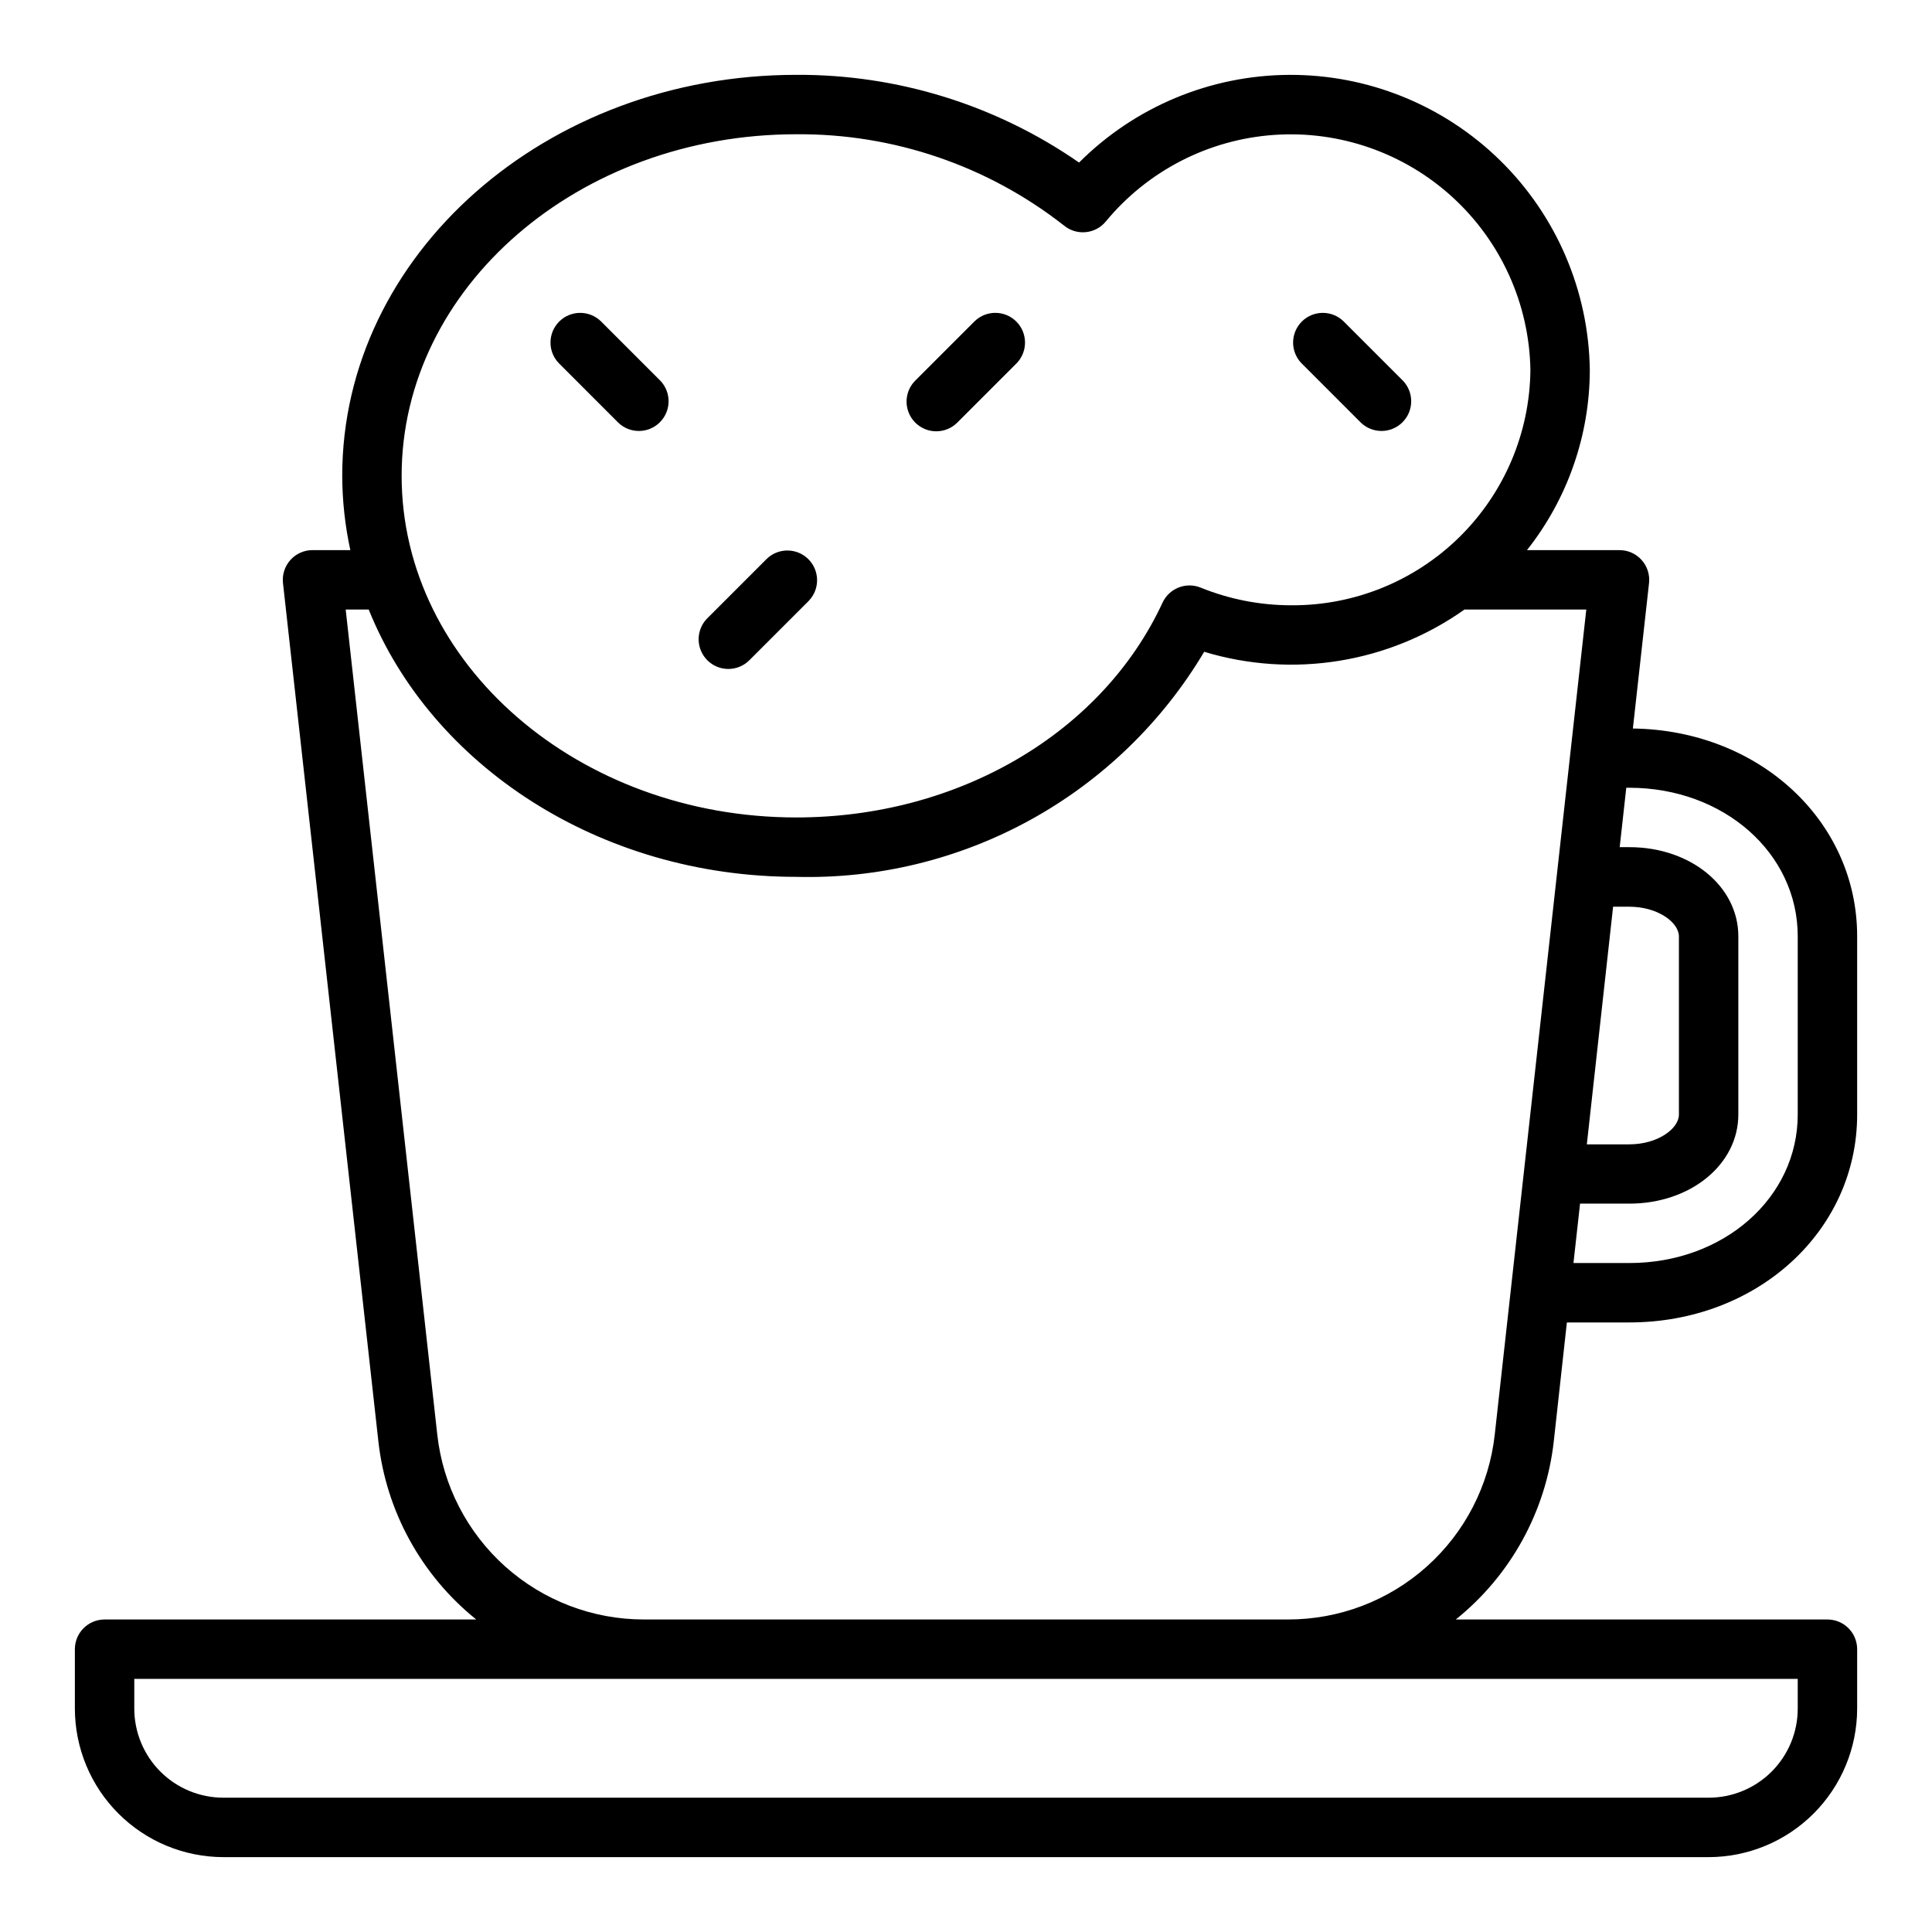
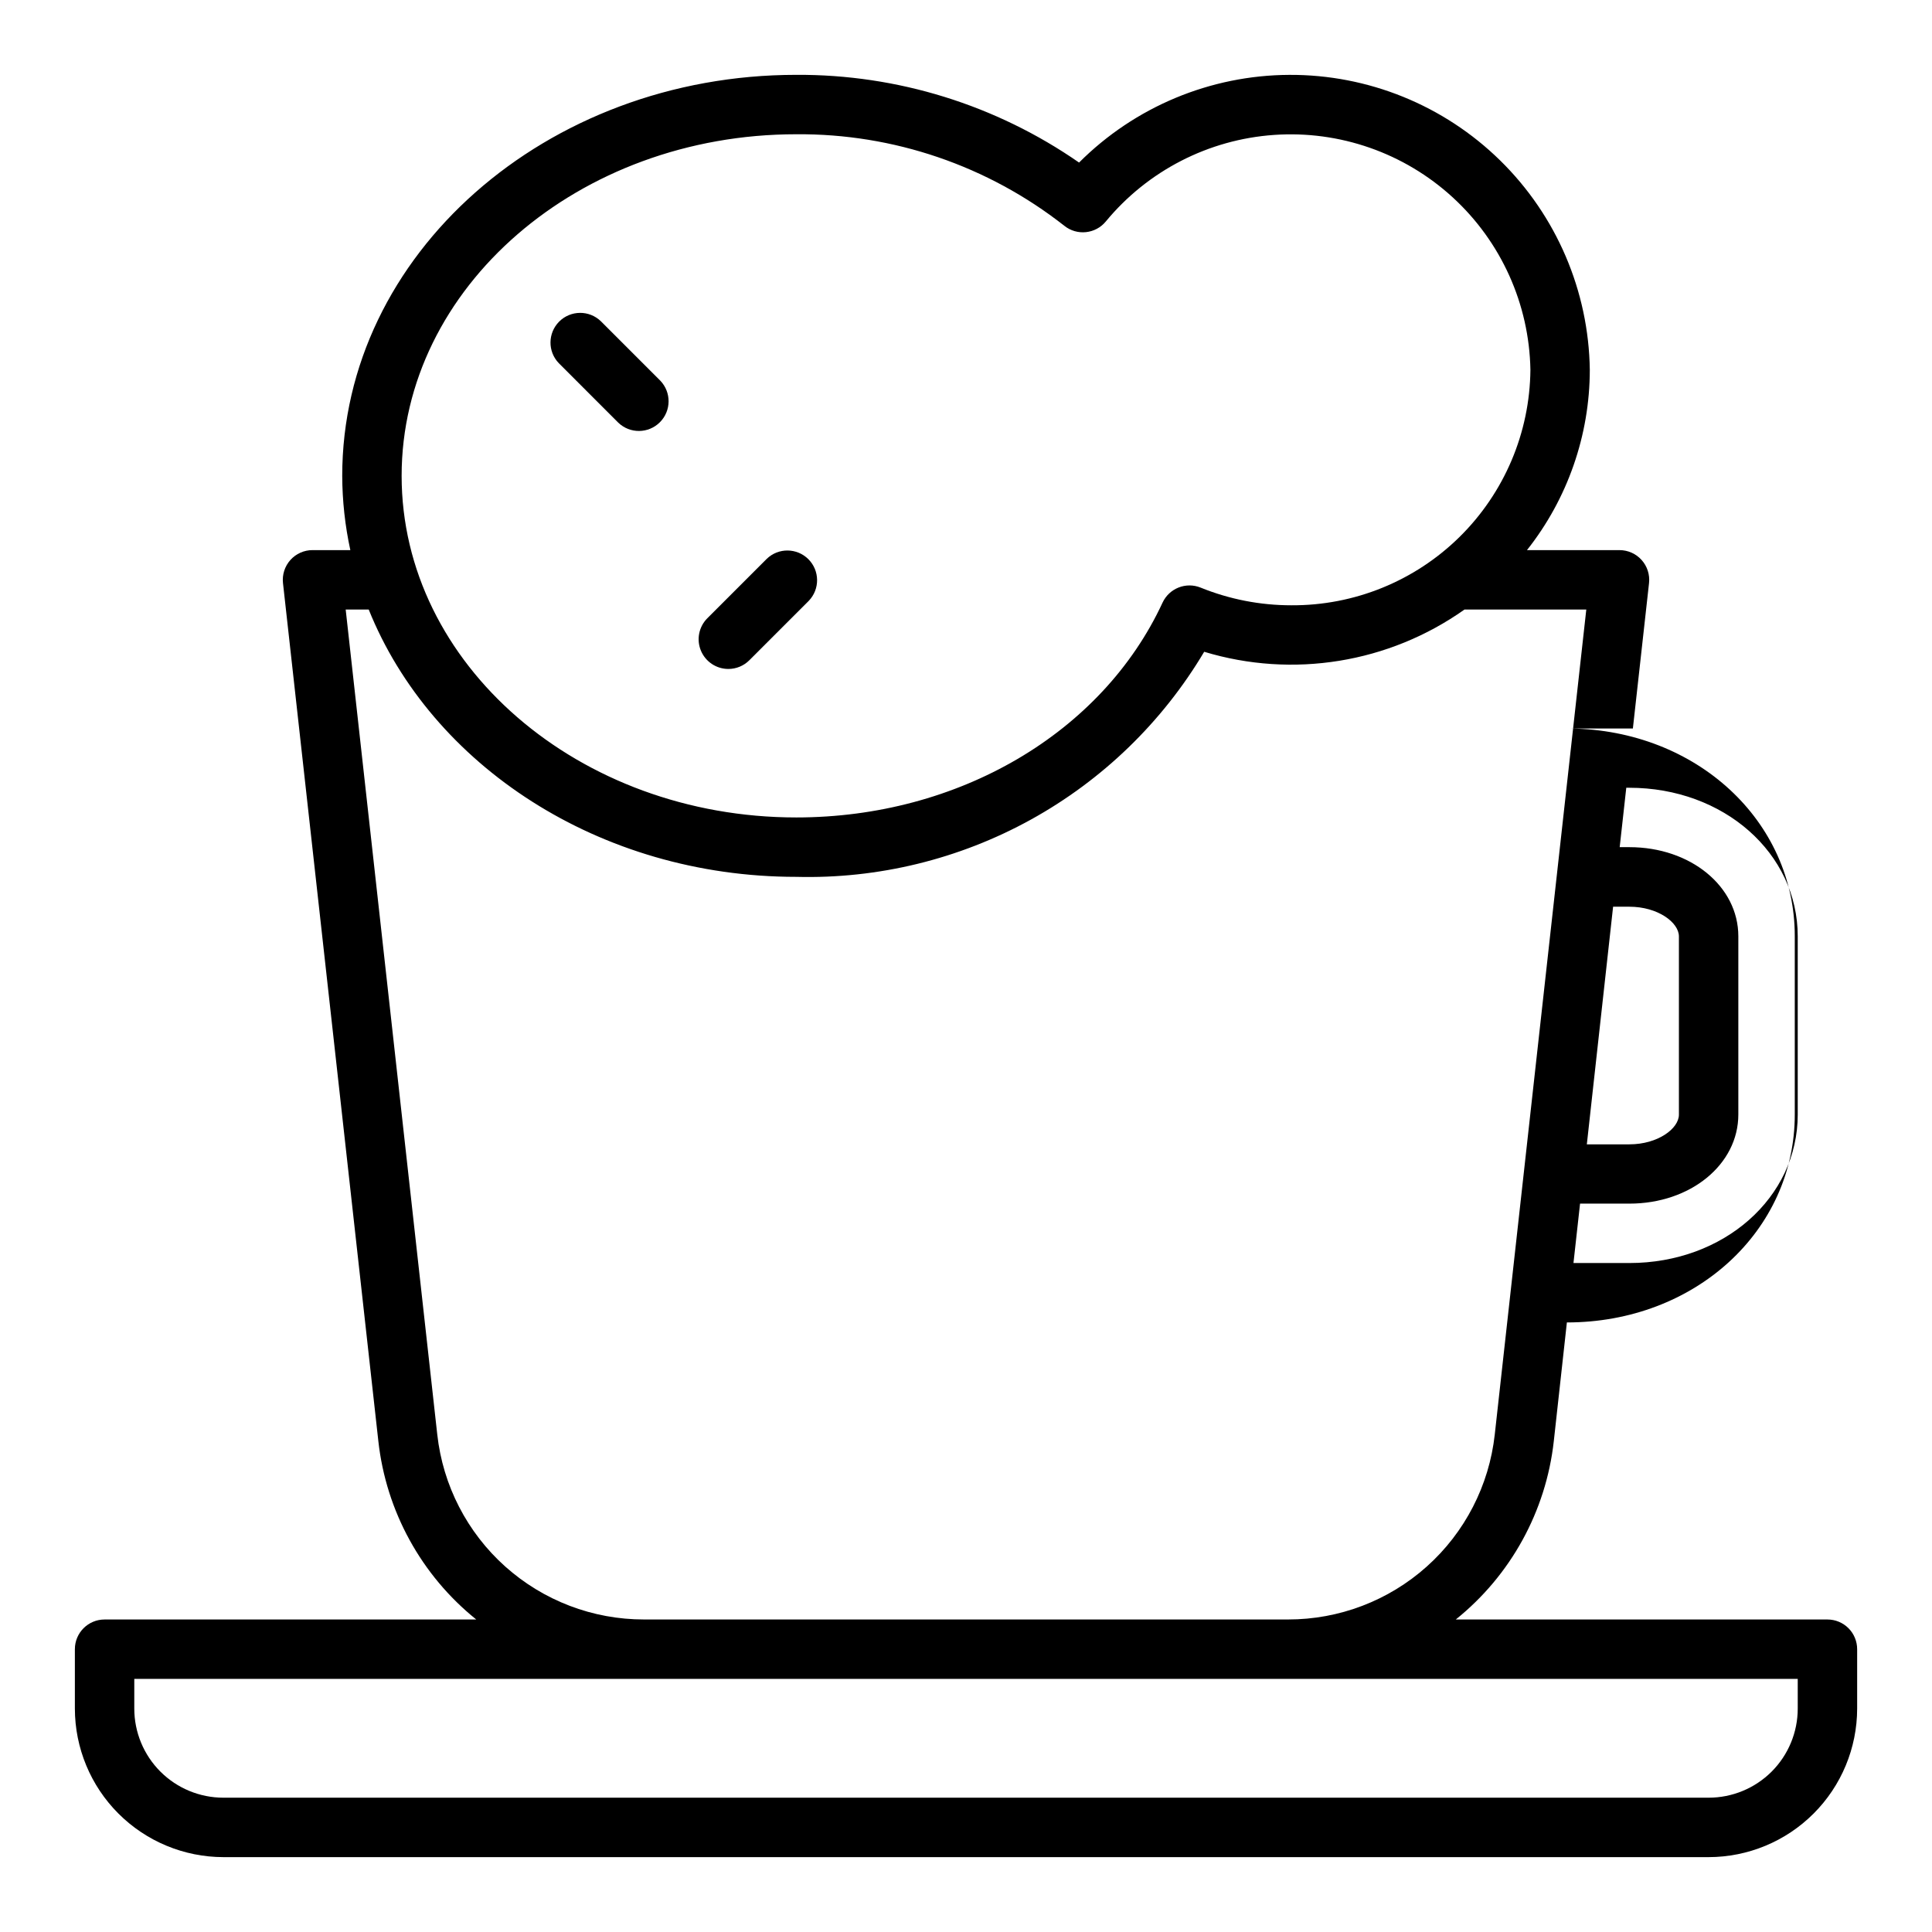
<svg xmlns="http://www.w3.org/2000/svg" fill="#000000" width="800px" height="800px" version="1.1" viewBox="144 144 512 512">
  <g>
    <path d="m307.84 256c3.09 2.984 8 2.941 11.035-0.098 3.039-3.035 3.078-7.945 0.098-11.035l-15.742-15.742h-0.004c-3.086-2.984-7.996-2.941-11.035 0.094-3.035 3.039-3.078 7.949-0.094 11.035z" />
-     <path d="m392.12 258.3c2.09 0 4.09-0.828 5.566-2.305l15.746-15.746c2.981-3.086 2.938-7.996-0.098-11.035-3.035-3.035-7.945-3.078-11.035-0.094l-15.742 15.742c-2.254 2.254-2.926 5.637-1.707 8.578s4.086 4.859 7.269 4.859z" />
    <path d="m337.02 321.28c2.086 0 4.09-0.828 5.562-2.305l15.746-15.746c2.984-3.086 2.941-7.996-0.098-11.035-3.035-3.035-7.945-3.078-11.035-0.094l-15.742 15.742c-2.25 2.254-2.926 5.637-1.707 8.578 1.219 2.941 4.09 4.859 7.273 4.859z" />
-     <path d="m504.64 256c3.09 2.984 8 2.941 11.035-0.098 3.039-3.035 3.078-7.945 0.098-11.035l-15.742-15.742h-0.004c-3.086-2.984-7.996-2.941-11.035 0.094-3.035 3.039-3.078 7.949-0.094 11.035z" />
-     <path d="m576.73 337.06 4.281-38.535c0.246-2.223-0.465-4.449-1.961-6.117-1.492-1.668-3.625-2.621-5.863-2.621h-24.523c10.766-13.605 16.633-30.441 16.652-47.789-0.297-20.898-8.832-40.836-23.754-55.473-14.918-14.637-35.012-22.789-55.914-22.684-20.898 0.102-40.914 8.457-55.684 23.238-21.996-15.27-48.168-23.391-74.941-23.246-66.355 0-120.33 47.676-120.33 106.27 0.023 6.617 0.746 13.215 2.148 19.68h-10.023c-2.238 0-4.371 0.953-5.863 2.621-1.492 1.668-2.207 3.894-1.961 6.117l25.27 227.38c2.051 18.574 11.383 35.574 25.945 47.281h-98.492c-4.348 0-7.875 3.523-7.875 7.871v15.746c0.016 10.434 4.164 20.438 11.543 27.816 7.379 7.379 17.383 11.531 27.82 11.543h393.6c10.434-0.012 20.438-4.164 27.816-11.543 7.379-7.379 11.531-17.383 11.543-27.816v-15.746c0-2.086-0.832-4.09-2.305-5.566-1.477-1.477-3.481-2.305-5.566-2.305h-98.496c14.574-11.699 23.918-28.703 25.977-47.281l3.465-31.441h16.531c33.879 0 60.395-24.203 60.395-55.102v-47.234c0-30.613-26.043-54.621-59.434-55.062zm-5.242 47.23h4.32c7.512 0 13.121 4.156 13.121 7.871v47.23c0 3.715-5.613 7.871-13.121 7.871l-11.281 0.004zm-216.46-204.71c25.73-0.203 50.77 8.344 71.004 24.238 3.359 2.711 8.277 2.207 11.02-1.125 11.09-13.434 27.207-21.727 44.586-22.938 17.375-1.211 34.488 4.769 47.332 16.535s20.293 28.289 20.605 45.707c-0.148 16.668-6.902 32.598-18.777 44.297s-27.906 18.211-44.574 18.113c-8.242 0.004-16.406-1.586-24.043-4.684-3.891-1.574-8.328 0.184-10.094 3.988-16.02 34.574-54.117 56.922-97.059 56.922-57.672 0-104.59-40.609-104.59-90.527 0-49.914 46.918-90.527 104.59-90.527zm265.39 409.34v7.875c0 6.262-2.488 12.27-6.914 16.699-4.43 4.426-10.438 6.914-16.699 6.914h-393.6c-6.266 0-12.273-2.488-16.699-6.914-4.43-4.43-6.918-10.438-6.918-16.699v-7.875zm-135.08-15.742h-170.67c-13.566 0.016-26.66-4.981-36.773-14.027-10.109-9.043-16.527-21.508-18.016-34.992l-24.27-218.63h6.102c16.57 41.211 61.031 70.848 113.31 70.848h0.004c21.691 0.559 43.141-4.676 62.141-15.156 19-10.484 34.863-25.84 45.957-44.492 23.492 7.117 48.957 2.984 68.988-11.199h32.273l-24.258 218.63c-1.488 13.484-7.902 25.949-18.016 34.992-10.109 9.047-23.207 14.043-36.773 14.027zm135.08-133.82c0 22.043-19.594 39.359-44.609 39.359h-14.824l1.746-15.742h13.074c16.195 0 28.871-10.371 28.871-23.617v-47.234c0-13.25-12.676-23.617-28.867-23.617h-2.574l1.746-15.742h0.789c25.055 0 44.648 17.32 44.648 39.359z" />
+     <path d="m576.73 337.06 4.281-38.535c0.246-2.223-0.465-4.449-1.961-6.117-1.492-1.668-3.625-2.621-5.863-2.621h-24.523c10.766-13.605 16.633-30.441 16.652-47.789-0.297-20.898-8.832-40.836-23.754-55.473-14.918-14.637-35.012-22.789-55.914-22.684-20.898 0.102-40.914 8.457-55.684 23.238-21.996-15.27-48.168-23.391-74.941-23.246-66.355 0-120.33 47.676-120.33 106.27 0.023 6.617 0.746 13.215 2.148 19.68h-10.023c-2.238 0-4.371 0.953-5.863 2.621-1.492 1.668-2.207 3.894-1.961 6.117l25.27 227.38c2.051 18.574 11.383 35.574 25.945 47.281h-98.492c-4.348 0-7.875 3.523-7.875 7.871v15.746c0.016 10.434 4.164 20.438 11.543 27.816 7.379 7.379 17.383 11.531 27.82 11.543h393.6c10.434-0.012 20.438-4.164 27.816-11.543 7.379-7.379 11.531-17.383 11.543-27.816v-15.746c0-2.086-0.832-4.09-2.305-5.566-1.477-1.477-3.481-2.305-5.566-2.305h-98.496c14.574-11.699 23.918-28.703 25.977-47.281l3.465-31.441c33.879 0 60.395-24.203 60.395-55.102v-47.234c0-30.613-26.043-54.621-59.434-55.062zm-5.242 47.23h4.32c7.512 0 13.121 4.156 13.121 7.871v47.23c0 3.715-5.613 7.871-13.121 7.871l-11.281 0.004zm-216.46-204.71c25.73-0.203 50.77 8.344 71.004 24.238 3.359 2.711 8.277 2.207 11.02-1.125 11.09-13.434 27.207-21.727 44.586-22.938 17.375-1.211 34.488 4.769 47.332 16.535s20.293 28.289 20.605 45.707c-0.148 16.668-6.902 32.598-18.777 44.297s-27.906 18.211-44.574 18.113c-8.242 0.004-16.406-1.586-24.043-4.684-3.891-1.574-8.328 0.184-10.094 3.988-16.02 34.574-54.117 56.922-97.059 56.922-57.672 0-104.59-40.609-104.59-90.527 0-49.914 46.918-90.527 104.59-90.527zm265.39 409.34v7.875c0 6.262-2.488 12.27-6.914 16.699-4.43 4.426-10.438 6.914-16.699 6.914h-393.6c-6.266 0-12.273-2.488-16.699-6.914-4.43-4.43-6.918-10.438-6.918-16.699v-7.875zm-135.08-15.742h-170.67c-13.566 0.016-26.66-4.981-36.773-14.027-10.109-9.043-16.527-21.508-18.016-34.992l-24.27-218.63h6.102c16.57 41.211 61.031 70.848 113.31 70.848h0.004c21.691 0.559 43.141-4.676 62.141-15.156 19-10.484 34.863-25.84 45.957-44.492 23.492 7.117 48.957 2.984 68.988-11.199h32.273l-24.258 218.63c-1.488 13.484-7.902 25.949-18.016 34.992-10.109 9.047-23.207 14.043-36.773 14.027zm135.08-133.82c0 22.043-19.594 39.359-44.609 39.359h-14.824l1.746-15.742h13.074c16.195 0 28.871-10.371 28.871-23.617v-47.234c0-13.25-12.676-23.617-28.867-23.617h-2.574l1.746-15.742h0.789c25.055 0 44.648 17.32 44.648 39.359z" />
  </g>
</svg>